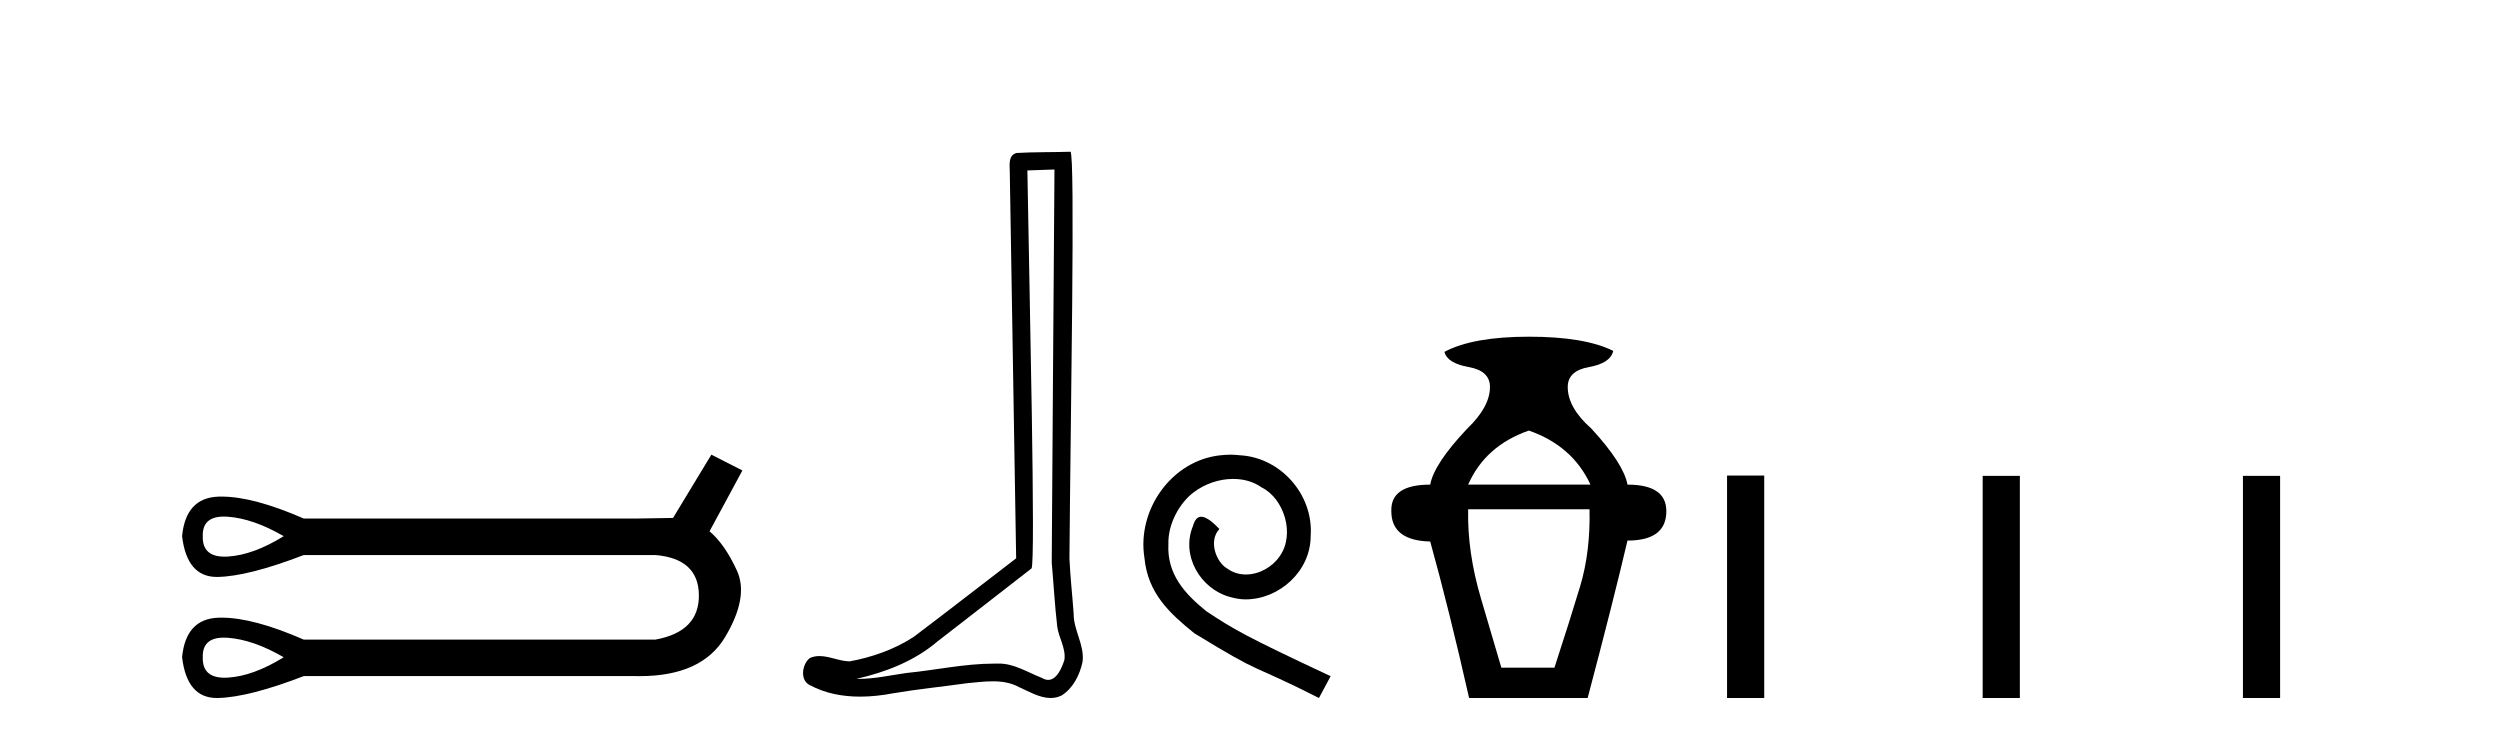
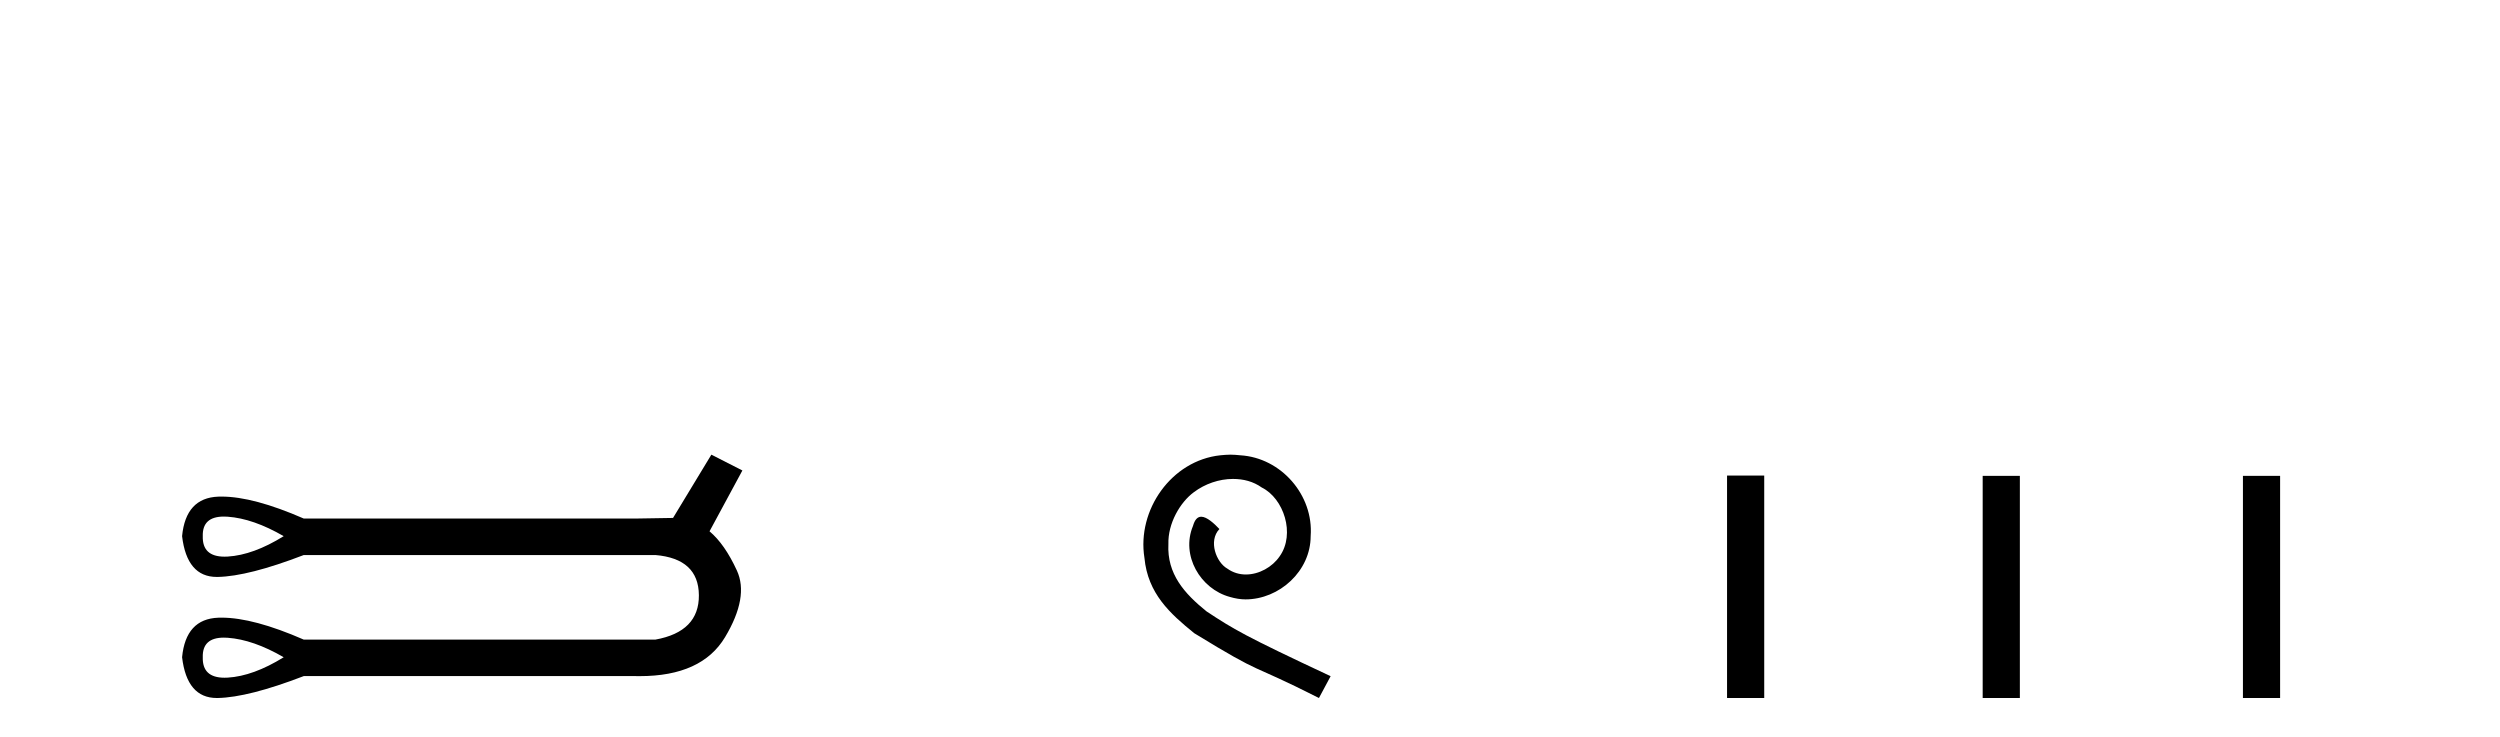
<svg xmlns="http://www.w3.org/2000/svg" width="139.0" height="41.0">
  <path d="M 12.446 28.721 Q 12.549 28.721 12.661 28.729 Q 14.082 28.831 15.773 29.811 Q 14.082 30.86 12.661 30.945 Q 12.569 30.95 12.483 30.95 Q 11.243 30.95 11.274 29.811 Q 11.243 28.721 12.446 28.721 ZM 12.446 35.452 Q 12.549 35.452 12.661 35.46 Q 14.082 35.562 15.773 36.543 Q 14.082 37.591 12.661 37.676 Q 12.569 37.681 12.483 37.681 Q 11.243 37.681 11.274 36.543 Q 11.243 35.452 12.446 35.452 ZM 39.552 25.279 L 37.421 28.797 Q 37.184 28.797 35.357 28.831 L 16.889 28.831 Q 14.093 27.61 12.321 27.61 Q 12.227 27.61 12.137 27.613 Q 10.327 27.681 10.124 29.811 Q 10.391 32.078 12.054 32.078 Q 12.078 32.078 12.103 32.078 Q 13.811 32.044 16.889 30.86 L 36.44 30.86 Q 38.841 31.063 38.858 33.092 Q 38.875 35.122 36.44 35.562 L 16.889 35.562 Q 14.093 34.341 12.321 34.341 Q 12.227 34.341 12.137 34.344 Q 10.327 34.412 10.124 36.543 Q 10.391 38.809 12.054 38.809 Q 12.078 38.809 12.103 38.809 Q 13.811 38.775 16.889 37.591 L 35.357 37.591 Q 35.464 37.593 35.568 37.593 Q 39.016 37.593 40.313 35.426 Q 41.649 33.194 40.972 31.723 Q 40.296 30.251 39.45 29.541 L 41.277 26.158 L 39.552 25.279 Z" style="fill:#000000;stroke:none" />
-   <path d="M 58.629 9.424 C 58.579 16.711 58.521 23.997 58.476 31.284 C 58.582 32.464 58.644 33.649 58.781 34.826 C 58.861 35.455 59.271 36.041 59.182 36.685 C 59.048 37.12 58.762 37.802 58.28 37.802 C 58.173 37.802 58.056 37.769 57.929 37.691 C 57.148 37.391 56.403 36.894 55.542 36.894 C 55.494 36.894 55.446 36.895 55.397 36.898 C 55.355 36.898 55.312 36.897 55.27 36.897 C 53.632 36.897 52.023 37.259 50.399 37.418 C 49.511 37.544 48.627 37.747 47.726 37.747 C 47.688 37.747 47.65 37.746 47.612 37.745 C 49.237 37.378 50.842 36.757 52.122 35.665 C 53.865 34.31 55.613 32.963 57.352 31.604 C 57.588 31.314 57.239 16.507 57.122 9.476 C 57.624 9.459 58.127 9.441 58.629 9.424 ZM 59.514 8.437 C 59.514 8.437 59.514 8.437 59.514 8.437 C 58.653 8.465 57.372 8.452 56.515 8.506 C 56.056 8.639 56.136 9.152 56.143 9.52 C 56.261 16.694 56.38 23.868 56.498 31.042 C 54.597 32.496 52.711 33.973 50.799 35.412 C 49.728 36.109 48.49 36.543 47.241 36.772 C 46.682 36.766 46.118 36.477 45.561 36.477 C 45.383 36.477 45.205 36.507 45.029 36.586 C 44.6 36.915 44.452 37.817 45.026 38.093 C 45.89 38.557 46.853 38.733 47.822 38.733 C 48.433 38.733 49.048 38.663 49.642 38.55 C 51.022 38.315 52.416 38.178 53.802 37.982 C 54.258 37.942 54.732 37.881 55.198 37.881 C 55.702 37.881 56.197 37.953 56.652 38.201 C 57.2 38.444 57.804 38.809 58.414 38.809 C 58.617 38.809 58.822 38.768 59.025 38.668 C 59.663 38.27 60.032 37.528 60.188 36.81 C 60.317 35.873 59.684 35.044 59.695 34.114 C 59.623 33.096 59.507 32.08 59.461 31.061 C 59.513 23.698 59.797 8.437 59.514 8.437 Z" style="fill:#000000;stroke:none" />
  <path d="M 68.414 25.279 C 68.226 25.279 68.038 25.297 67.85 25.314 C 65.134 25.604 63.204 28.354 63.631 31.019 C 63.819 33.001 65.049 34.111 66.398 35.205 C 70.413 37.665 69.285 36.759 73.334 38.809 L 73.983 37.596 C 69.166 35.341 68.585 34.983 67.082 33.992 C 65.852 33.001 64.878 31.908 64.963 30.251 C 64.929 29.106 65.613 27.927 66.381 27.364 C 66.996 26.902 67.782 26.629 68.551 26.629 C 69.132 26.629 69.678 26.766 70.157 27.107 C 71.37 27.705 72.036 29.687 71.147 30.934 C 70.737 31.532 70.003 31.942 69.268 31.942 C 68.91 31.942 68.551 31.839 68.243 31.617 C 67.628 31.276 67.167 30.08 67.799 29.414 C 67.509 29.106 67.099 28.73 66.791 28.73 C 66.586 28.73 66.432 28.884 66.33 29.243 C 65.647 30.883 66.74 32.745 68.38 33.189 C 68.67 33.274 68.961 33.326 69.251 33.326 C 71.13 33.326 72.873 31.754 72.873 29.807 C 73.044 27.534 71.233 25.45 68.961 25.314 C 68.79 25.297 68.602 25.279 68.414 25.279 Z" style="fill:#000000;stroke:none" />
-   <path d="M 85.004 23.94 Q 87.429 24.783 88.431 26.945 L 81.629 26.945 Q 82.578 24.783 85.004 23.94 ZM 88.378 28.316 Q 88.431 30.689 87.851 32.614 Q 87.271 34.538 86.427 37.122 L 83.475 37.122 Q 83.105 35.856 82.341 33.273 Q 81.576 30.689 81.629 28.316 ZM 85.004 18.72 Q 81.893 18.72 80.311 19.563 Q 80.469 20.196 81.655 20.407 Q 82.842 20.618 82.842 21.514 Q 82.842 22.622 81.576 23.834 Q 79.731 25.785 79.52 26.945 Q 77.305 26.945 77.358 28.422 Q 77.358 30.056 79.52 30.109 Q 80.574 33.906 81.682 38.809 L 88.273 38.809 Q 89.697 33.431 90.488 30.056 Q 92.649 30.056 92.649 28.422 Q 92.649 26.945 90.488 26.945 Q 90.277 25.785 88.484 23.834 Q 87.166 22.674 87.166 21.514 Q 87.166 20.618 88.352 20.407 Q 89.538 20.196 89.697 19.51 Q 88.115 18.72 85.004 18.72 Z" style="fill:#000000;stroke:none" />
  <path d="M 96.024 26.441 L 96.024 38.809 L 98.091 38.809 L 98.091 26.441 ZM 110.237 26.458 L 110.237 38.809 L 112.304 38.809 L 112.304 26.458 ZM 124.707 26.458 L 124.707 38.809 L 126.774 38.809 L 126.774 26.458 Z" style="fill:#000000;stroke:none" />
</svg>